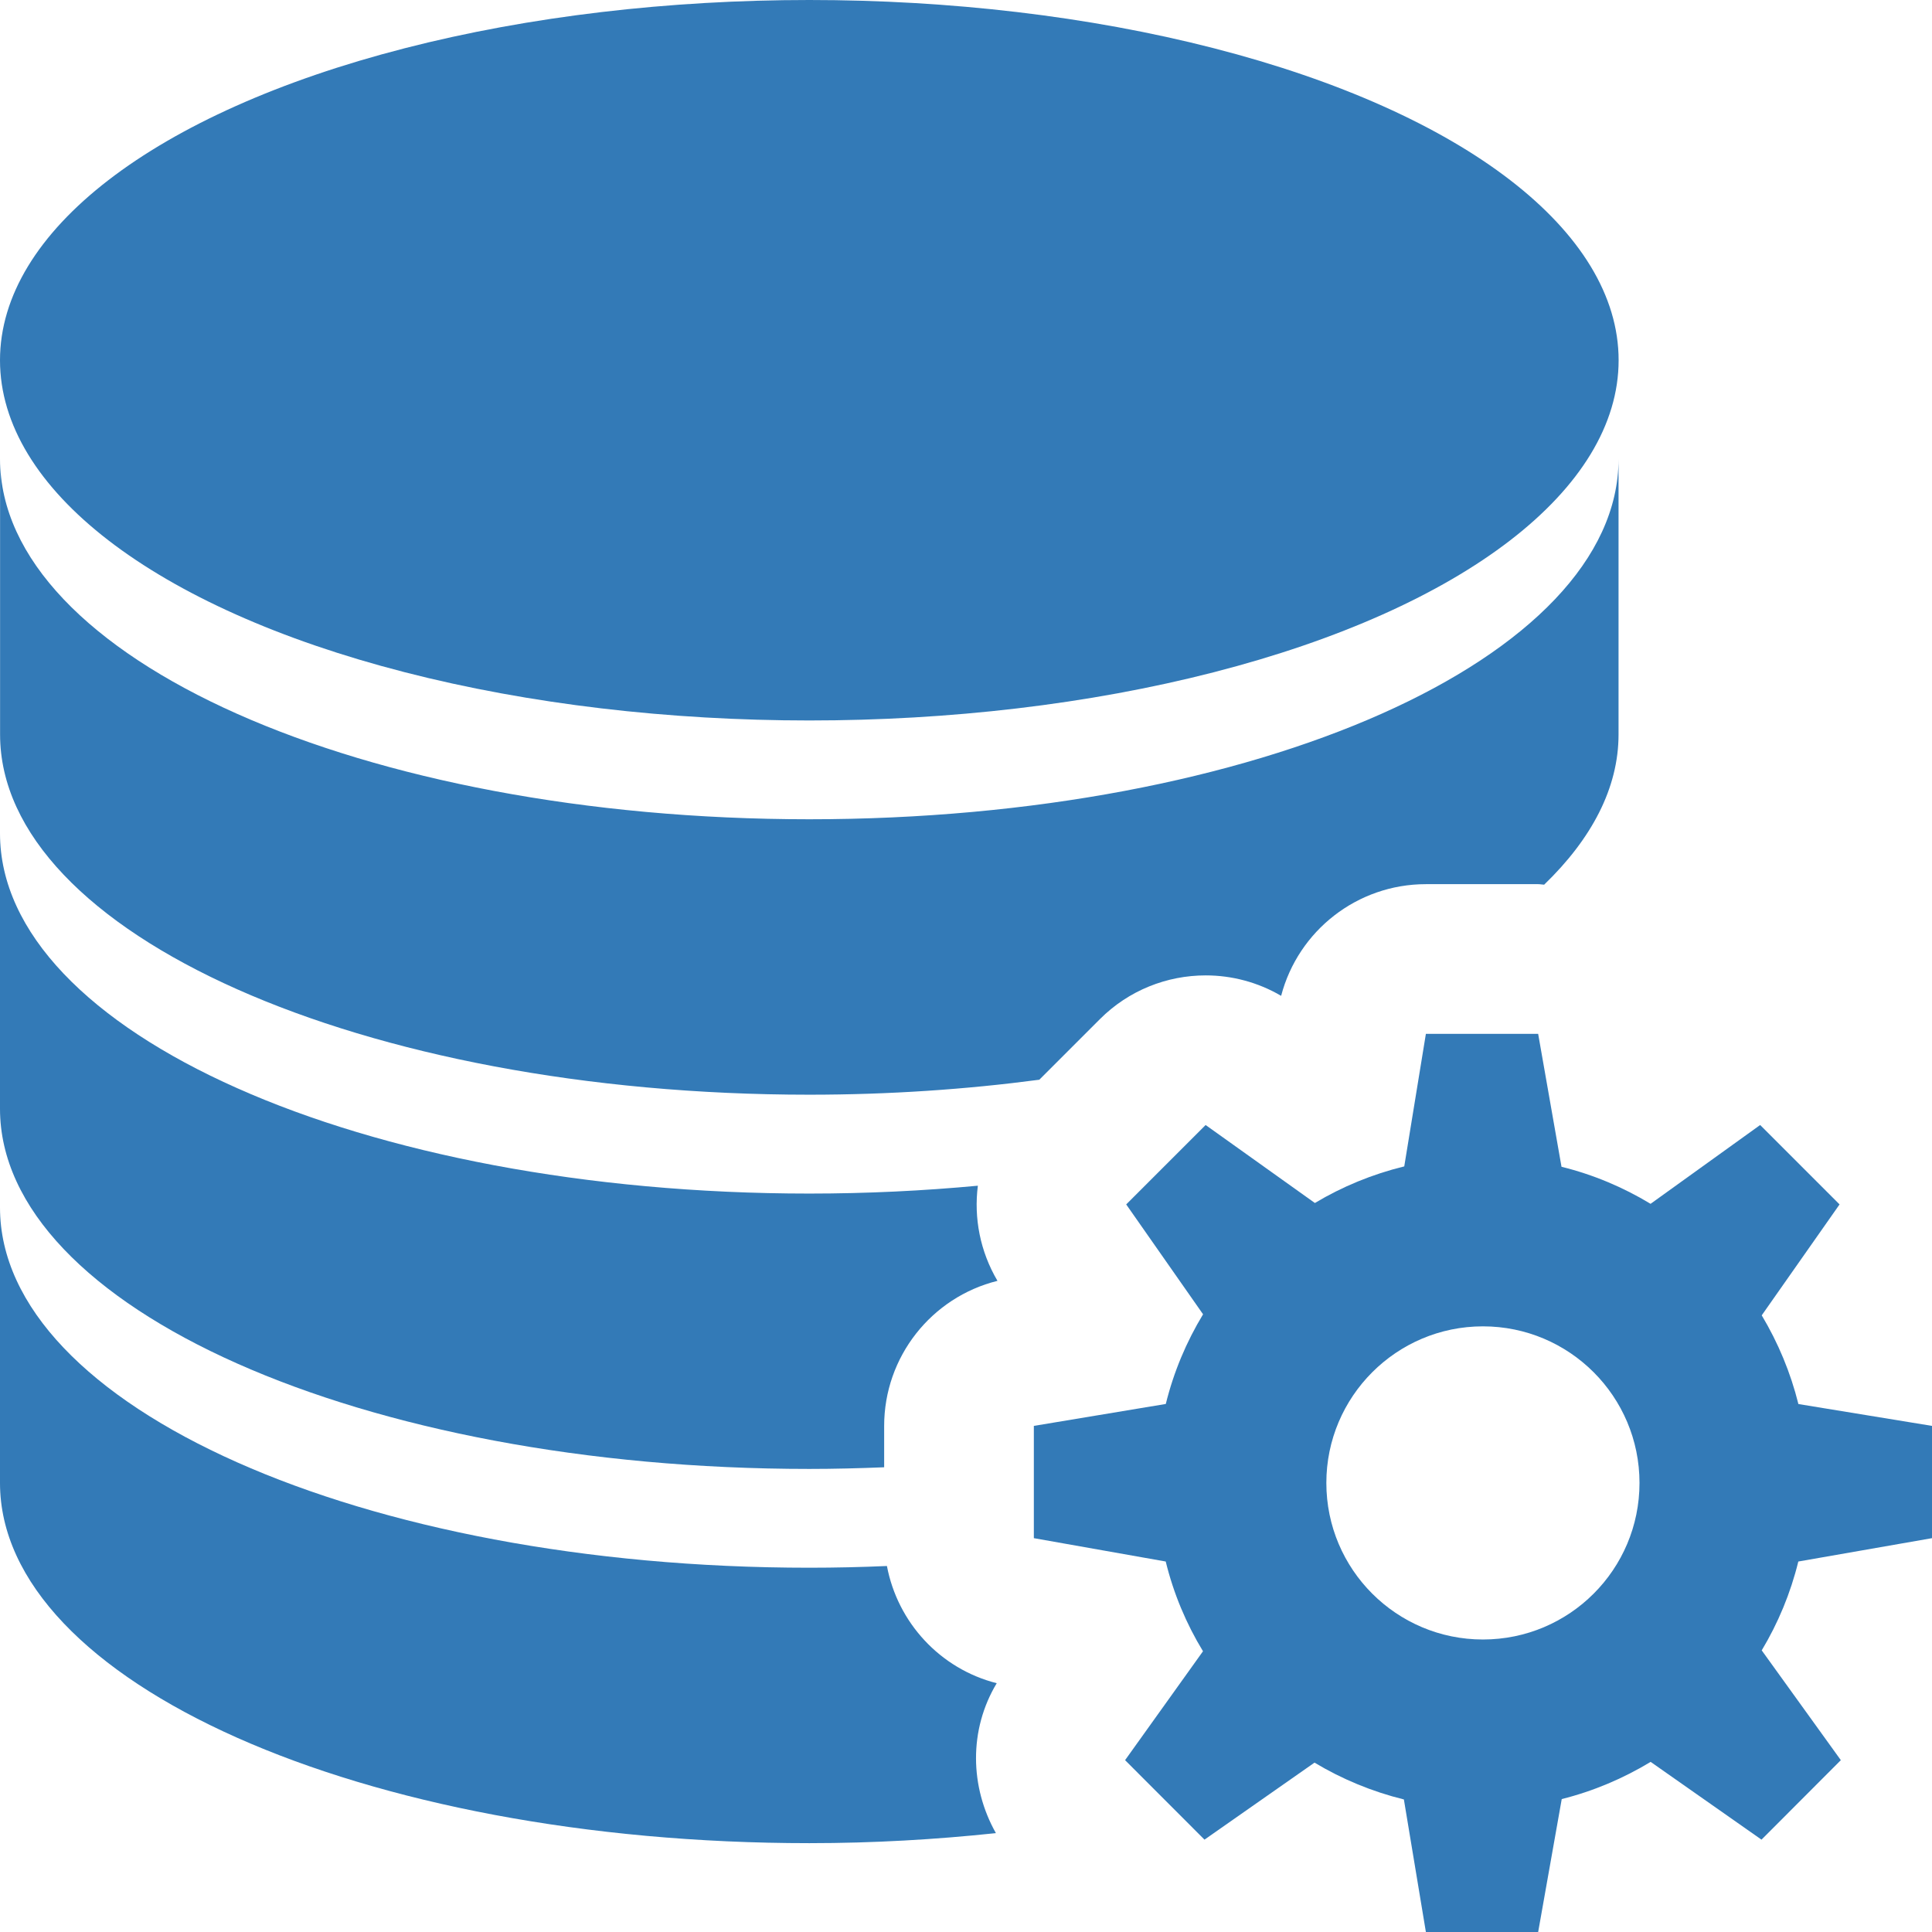
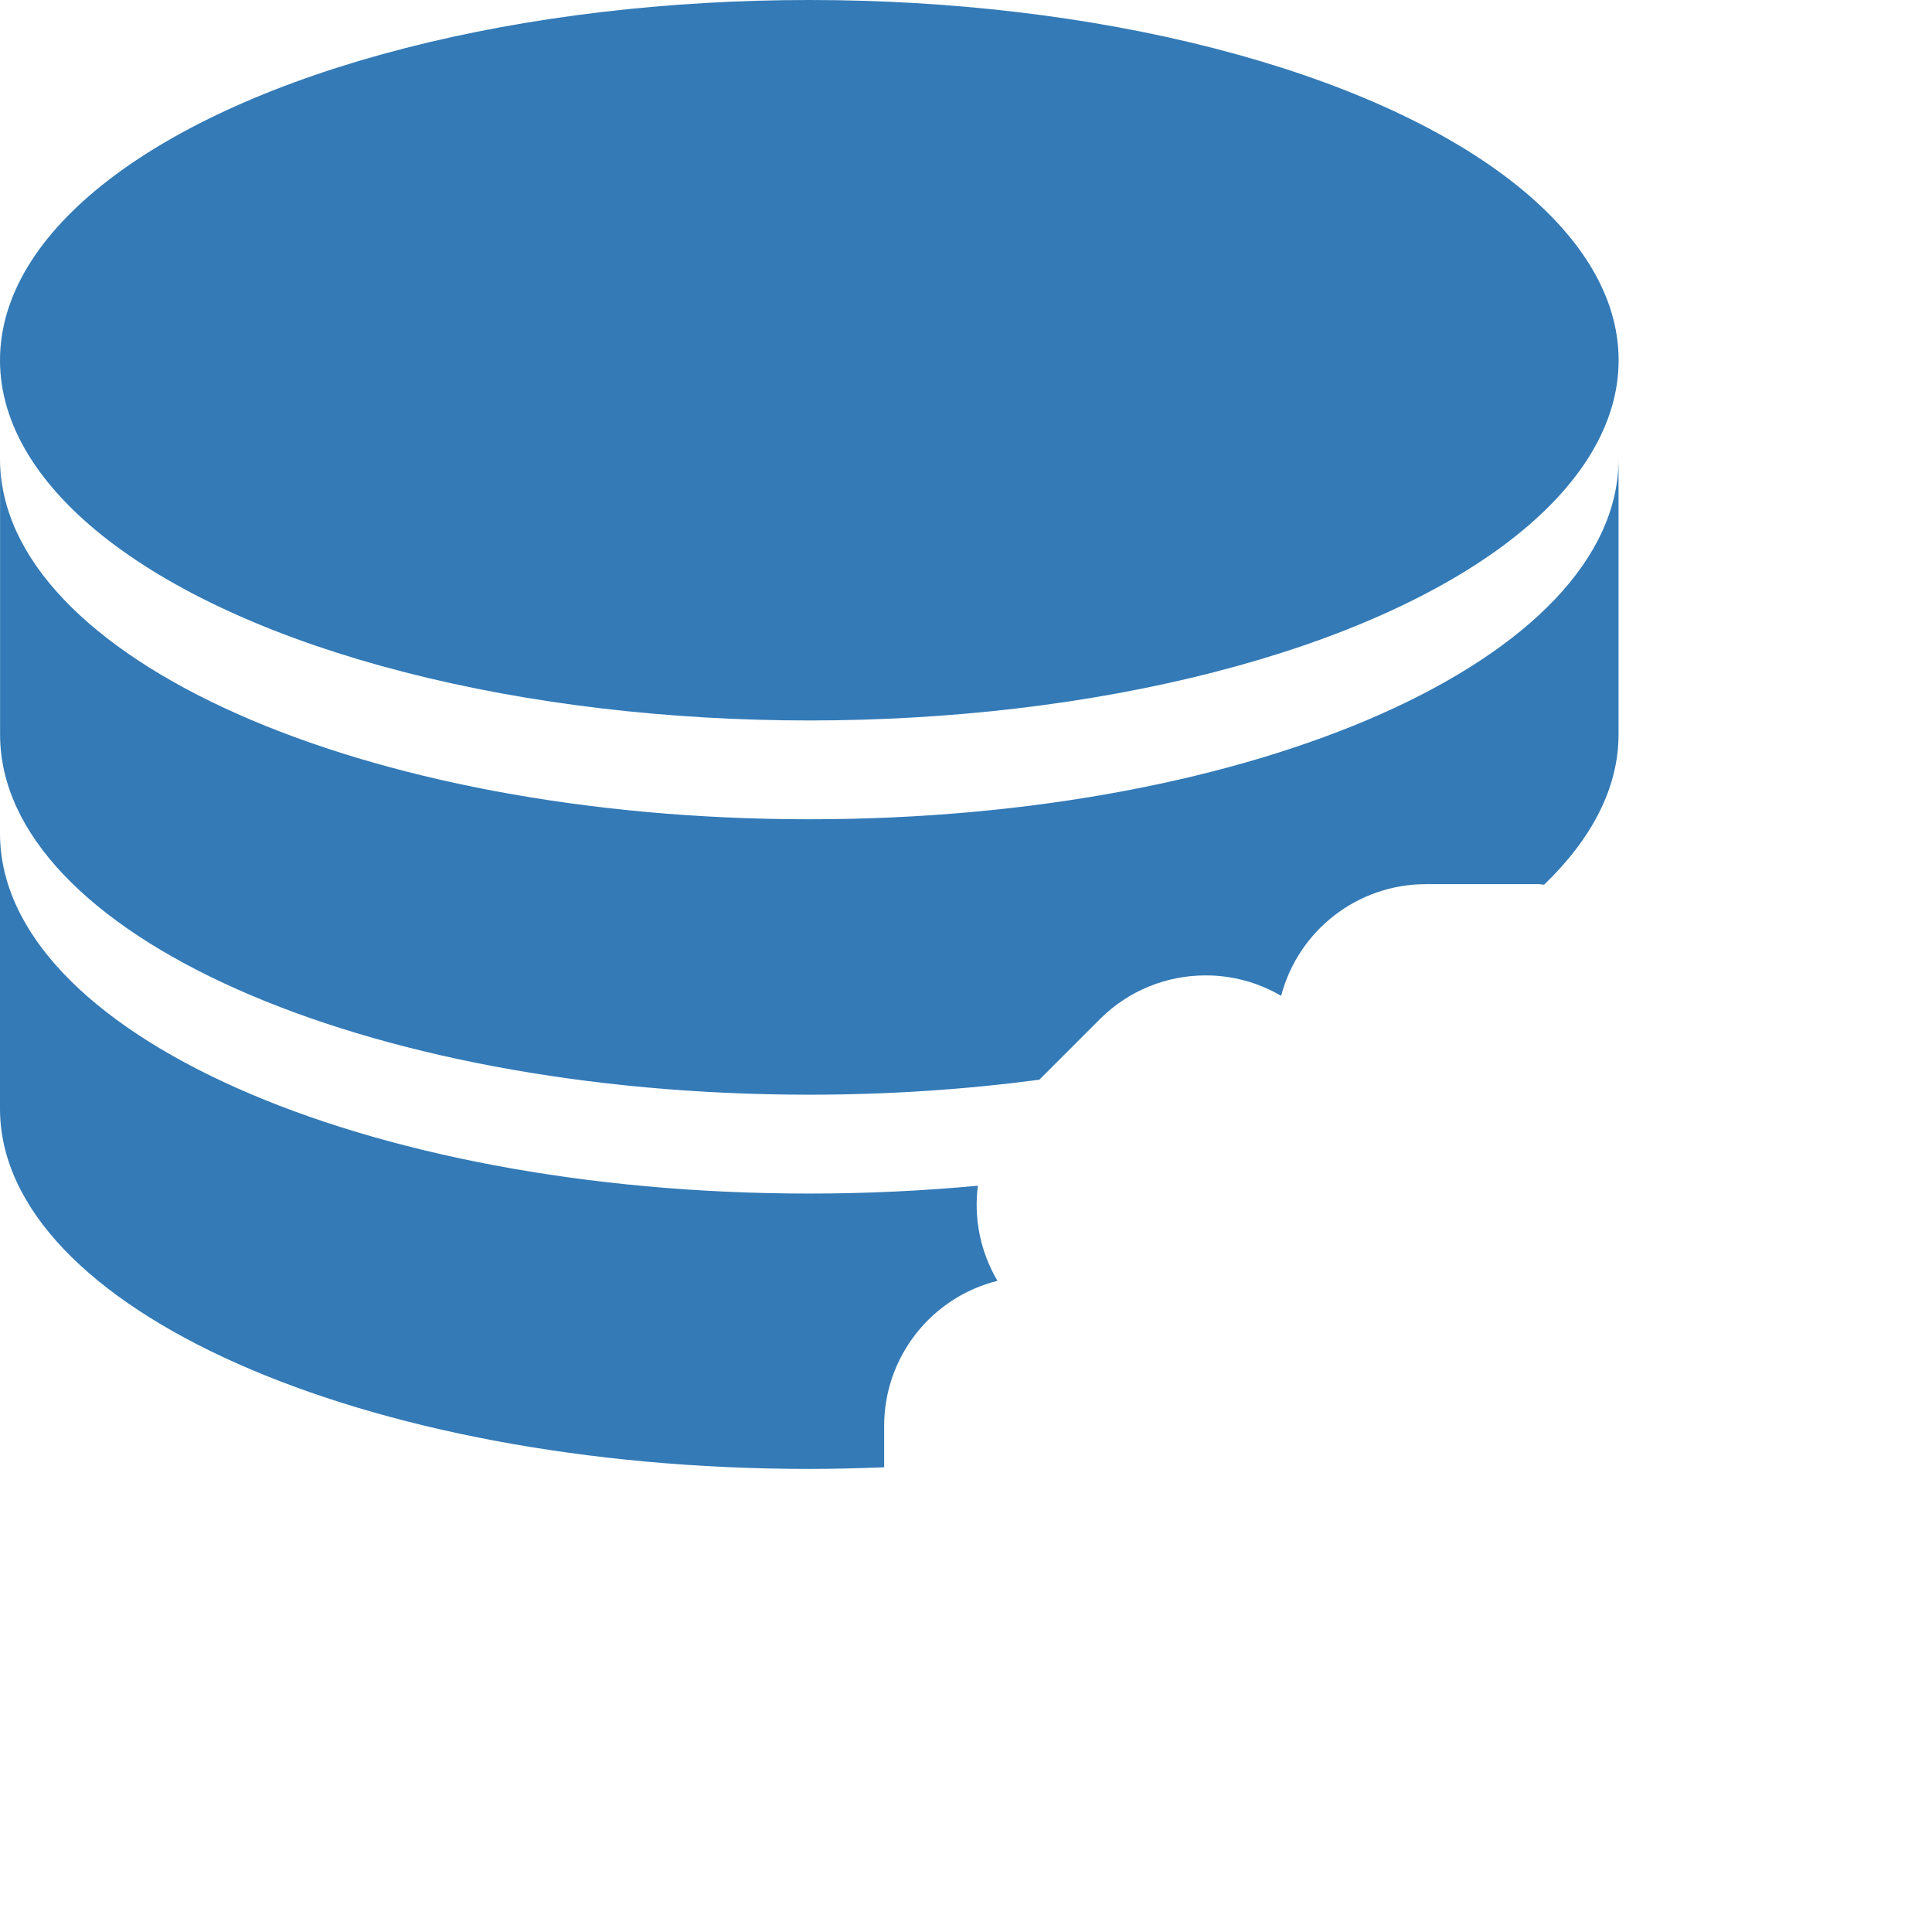
<svg xmlns="http://www.w3.org/2000/svg" version="1.1" id="Capa_1" x="0px" y="0px" viewBox="0 0 25.813 25.813" style="enable-background:new 0 0 25.813 25.813;" xml:space="preserve" width="50px" height="50px" fill="#337ab7">
  <g>
    <g>
      <ellipse cx="10.813" cy="4.813" rx="10.813" ry="4.813" />
-       <path d="M13.317,22.489c-0.758-0.193-1.324-0.811-1.467-1.566c-0.342,0.015-0.688,0.023-1.037,0.023    C4.84,20.946,0,18.793,0,16.133c0,1.11,0,1.852,0,3.68c0,2.659,4.84,4.813,10.813,4.813c0.859,0,1.691-0.049,2.493-0.134    C12.958,23.875,12.942,23.113,13.317,22.489z" />
      <path d="M10.813,19.626c0.338,0,0.67-0.009,1-0.022v-0.552c0-0.924,0.631-1.719,1.514-1.939    c-0.232-0.393-0.317-0.84-0.262-1.271c-0.727,0.068-1.479,0.105-2.252,0.105C4.84,15.947,0,13.794,0,11.134c0,1.11,0,1.852,0,3.68    C0.001,17.472,4.84,19.626,10.813,19.626z" />
      <path d="M10.813,14.626c1.068,0,2.098-0.071,3.073-0.2l0.808-0.808c0.387-0.388,0.899-0.586,1.415-0.586    c0.347,0,0.695,0.09,1.008,0.273c0.228-0.871,1.018-1.492,1.934-1.492h1.5c0.027,0,0.054,0.006,0.08,0.007    c0.633-0.611,0.994-1.29,0.994-2.007c0-0.977,0-1.995,0-3.68c0,2.659-4.84,4.813-10.813,4.813S0.001,8.792,0.001,6.133    c0,1.11,0,1.852,0,3.68C0.001,12.472,4.84,14.626,10.813,14.626z" />
    </g>
    <g>
-       <path d="M25.813,20.551v-1.5l-1.785-0.292c-0.105-0.422-0.271-0.819-0.49-1.185l1.04-1.482l-1.061-1.061    l-1.464,1.053c-0.365-0.221-0.765-0.39-1.19-0.495l-0.312-1.776h-1.5l-0.289,1.771c-0.426,0.104-0.828,0.27-1.194,0.489    l-1.46-1.042l-1.061,1.061l1.027,1.468c-0.223,0.368-0.392,0.769-0.498,1.198l-1.763,0.293v1.5l1.762,0.312    c0.105,0.429,0.274,0.831,0.498,1.199l-1.041,1.455l1.061,1.062l1.47-1.029c0.368,0.221,0.769,0.387,1.194,0.492l0.294,1.771h1.5    l0.315-1.776c0.423-0.106,0.823-0.276,1.188-0.497l1.481,1.039l1.06-1.062l-1.057-1.467c0.219-0.365,0.385-0.763,0.489-1.187    L25.813,20.551z M19.813,21.905c-1.154,0-2.092-0.936-2.092-2.092c0-1.154,0.938-2.092,2.092-2.092    c1.156,0,2.092,0.938,2.092,2.092C21.905,20.969,20.969,21.905,19.813,21.905z" />
-     </g>
+       </g>
  </g>
</svg>